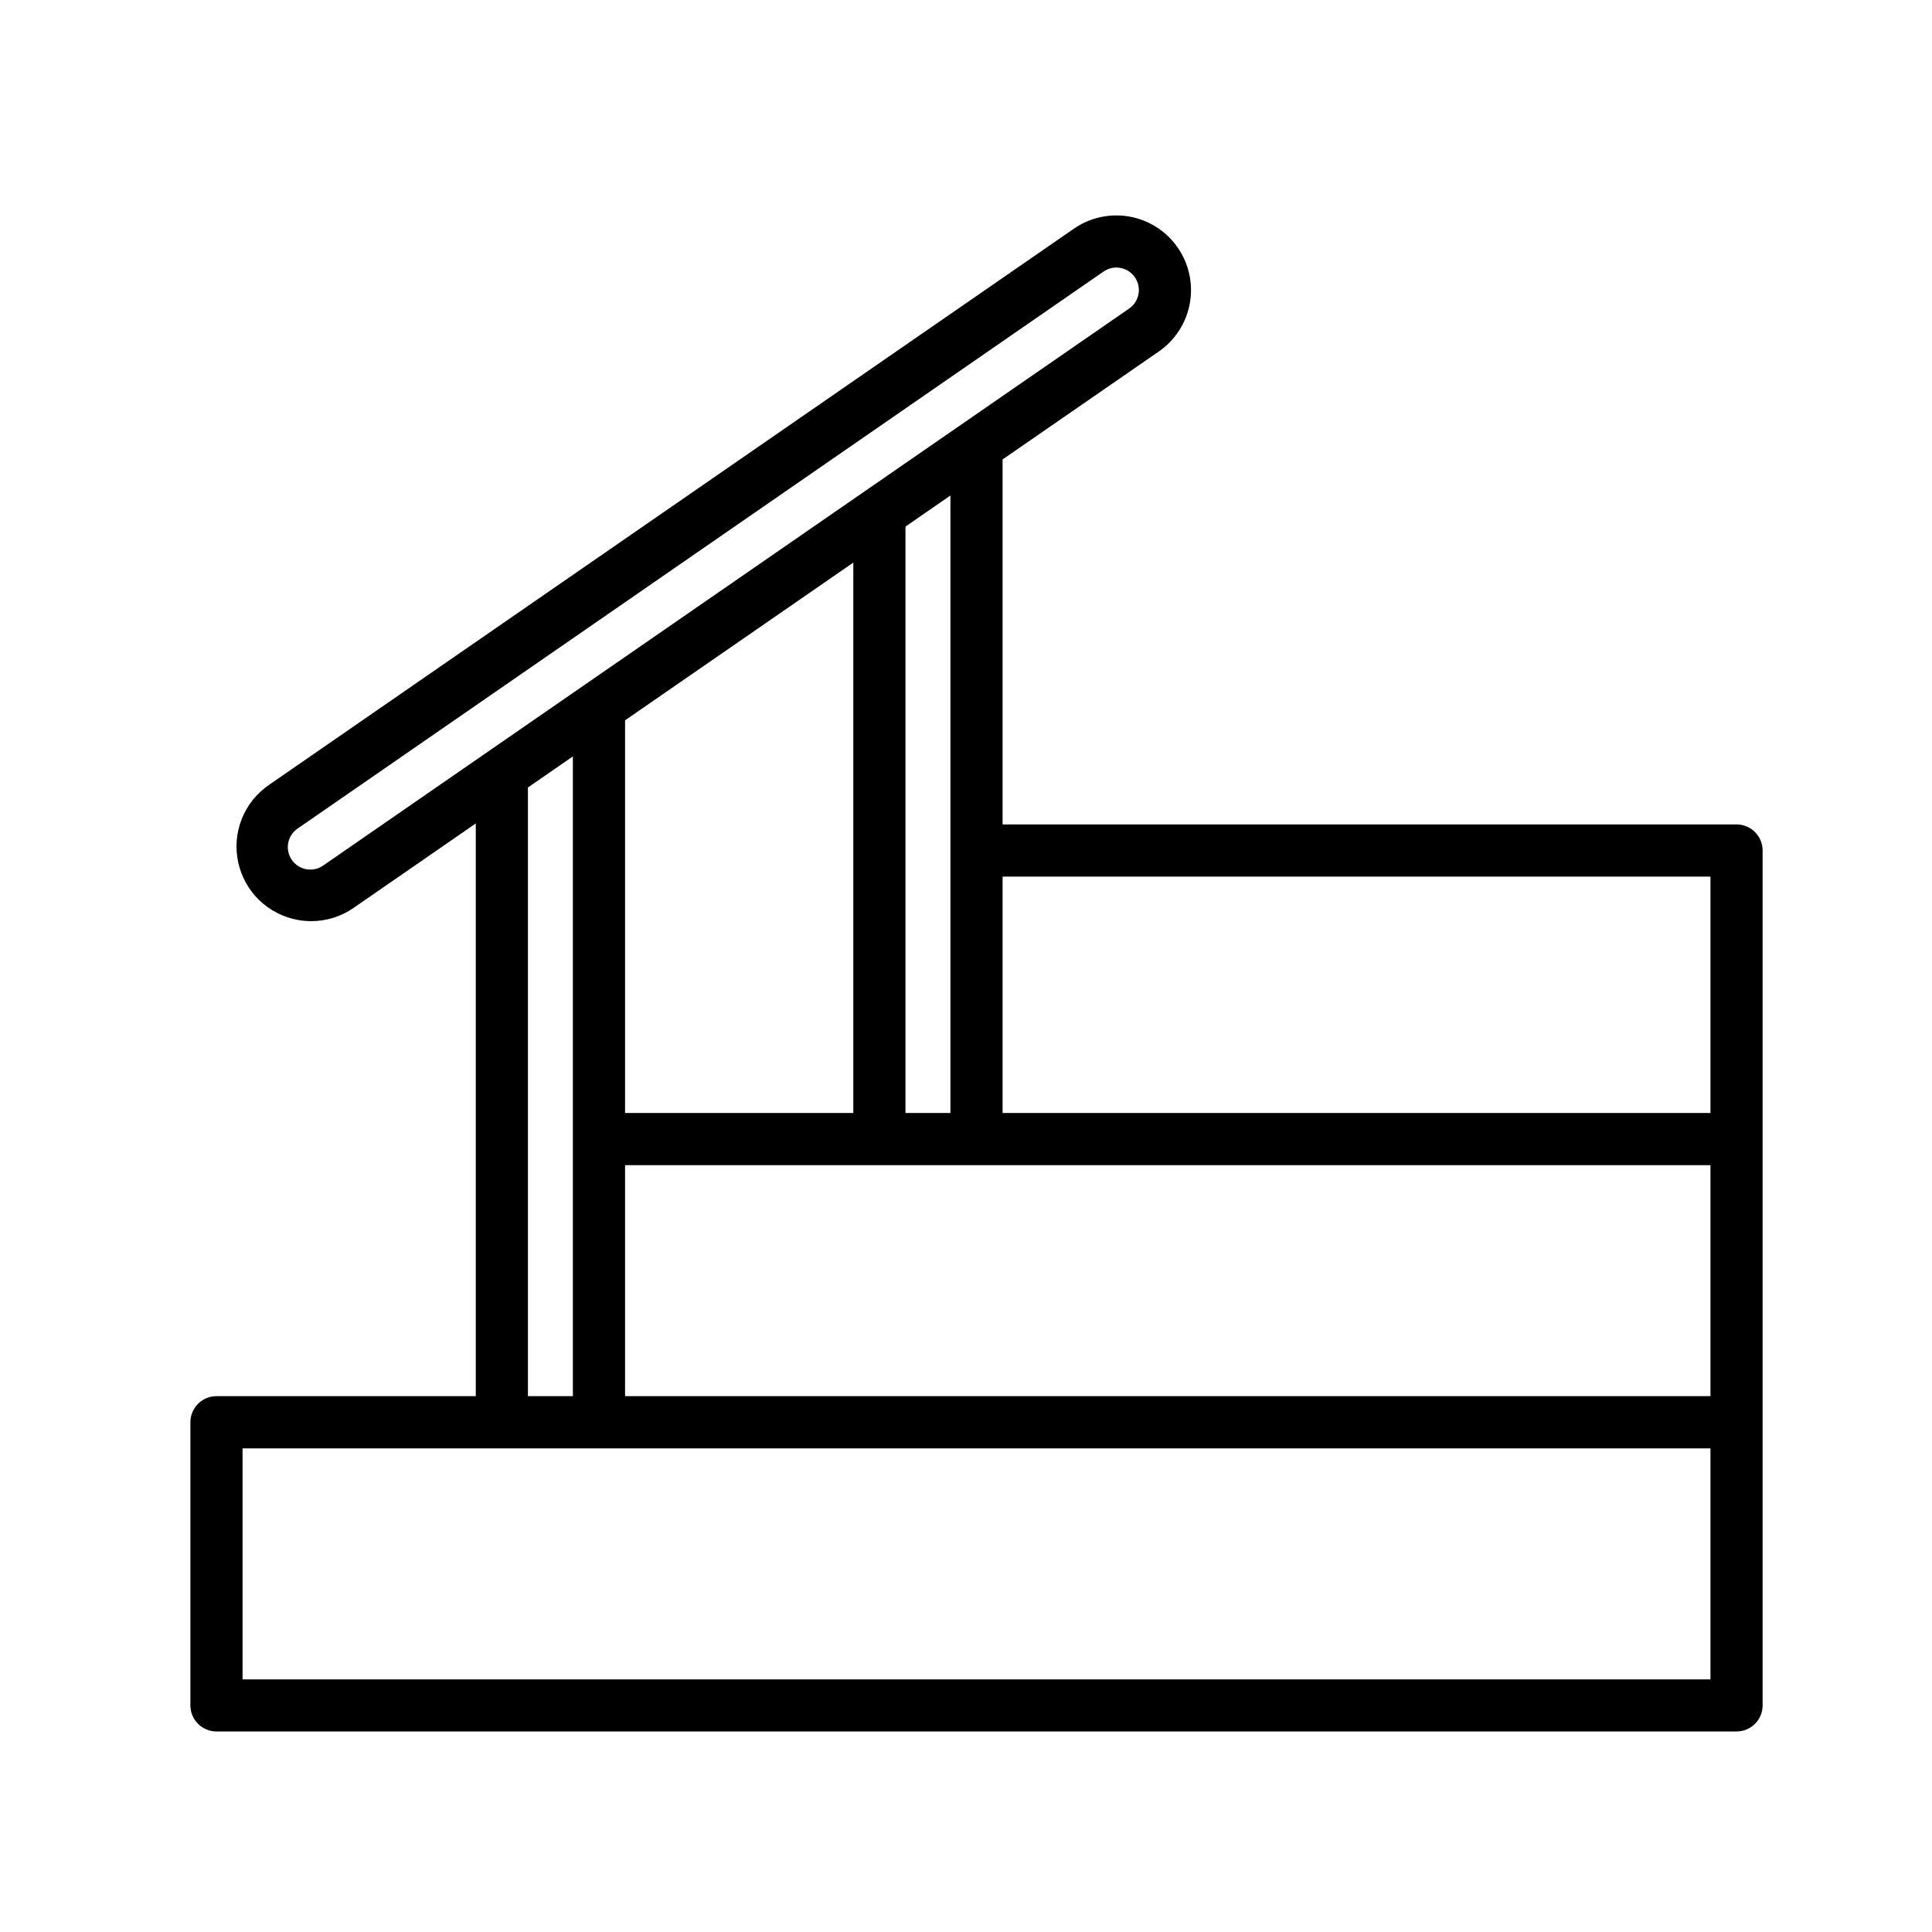
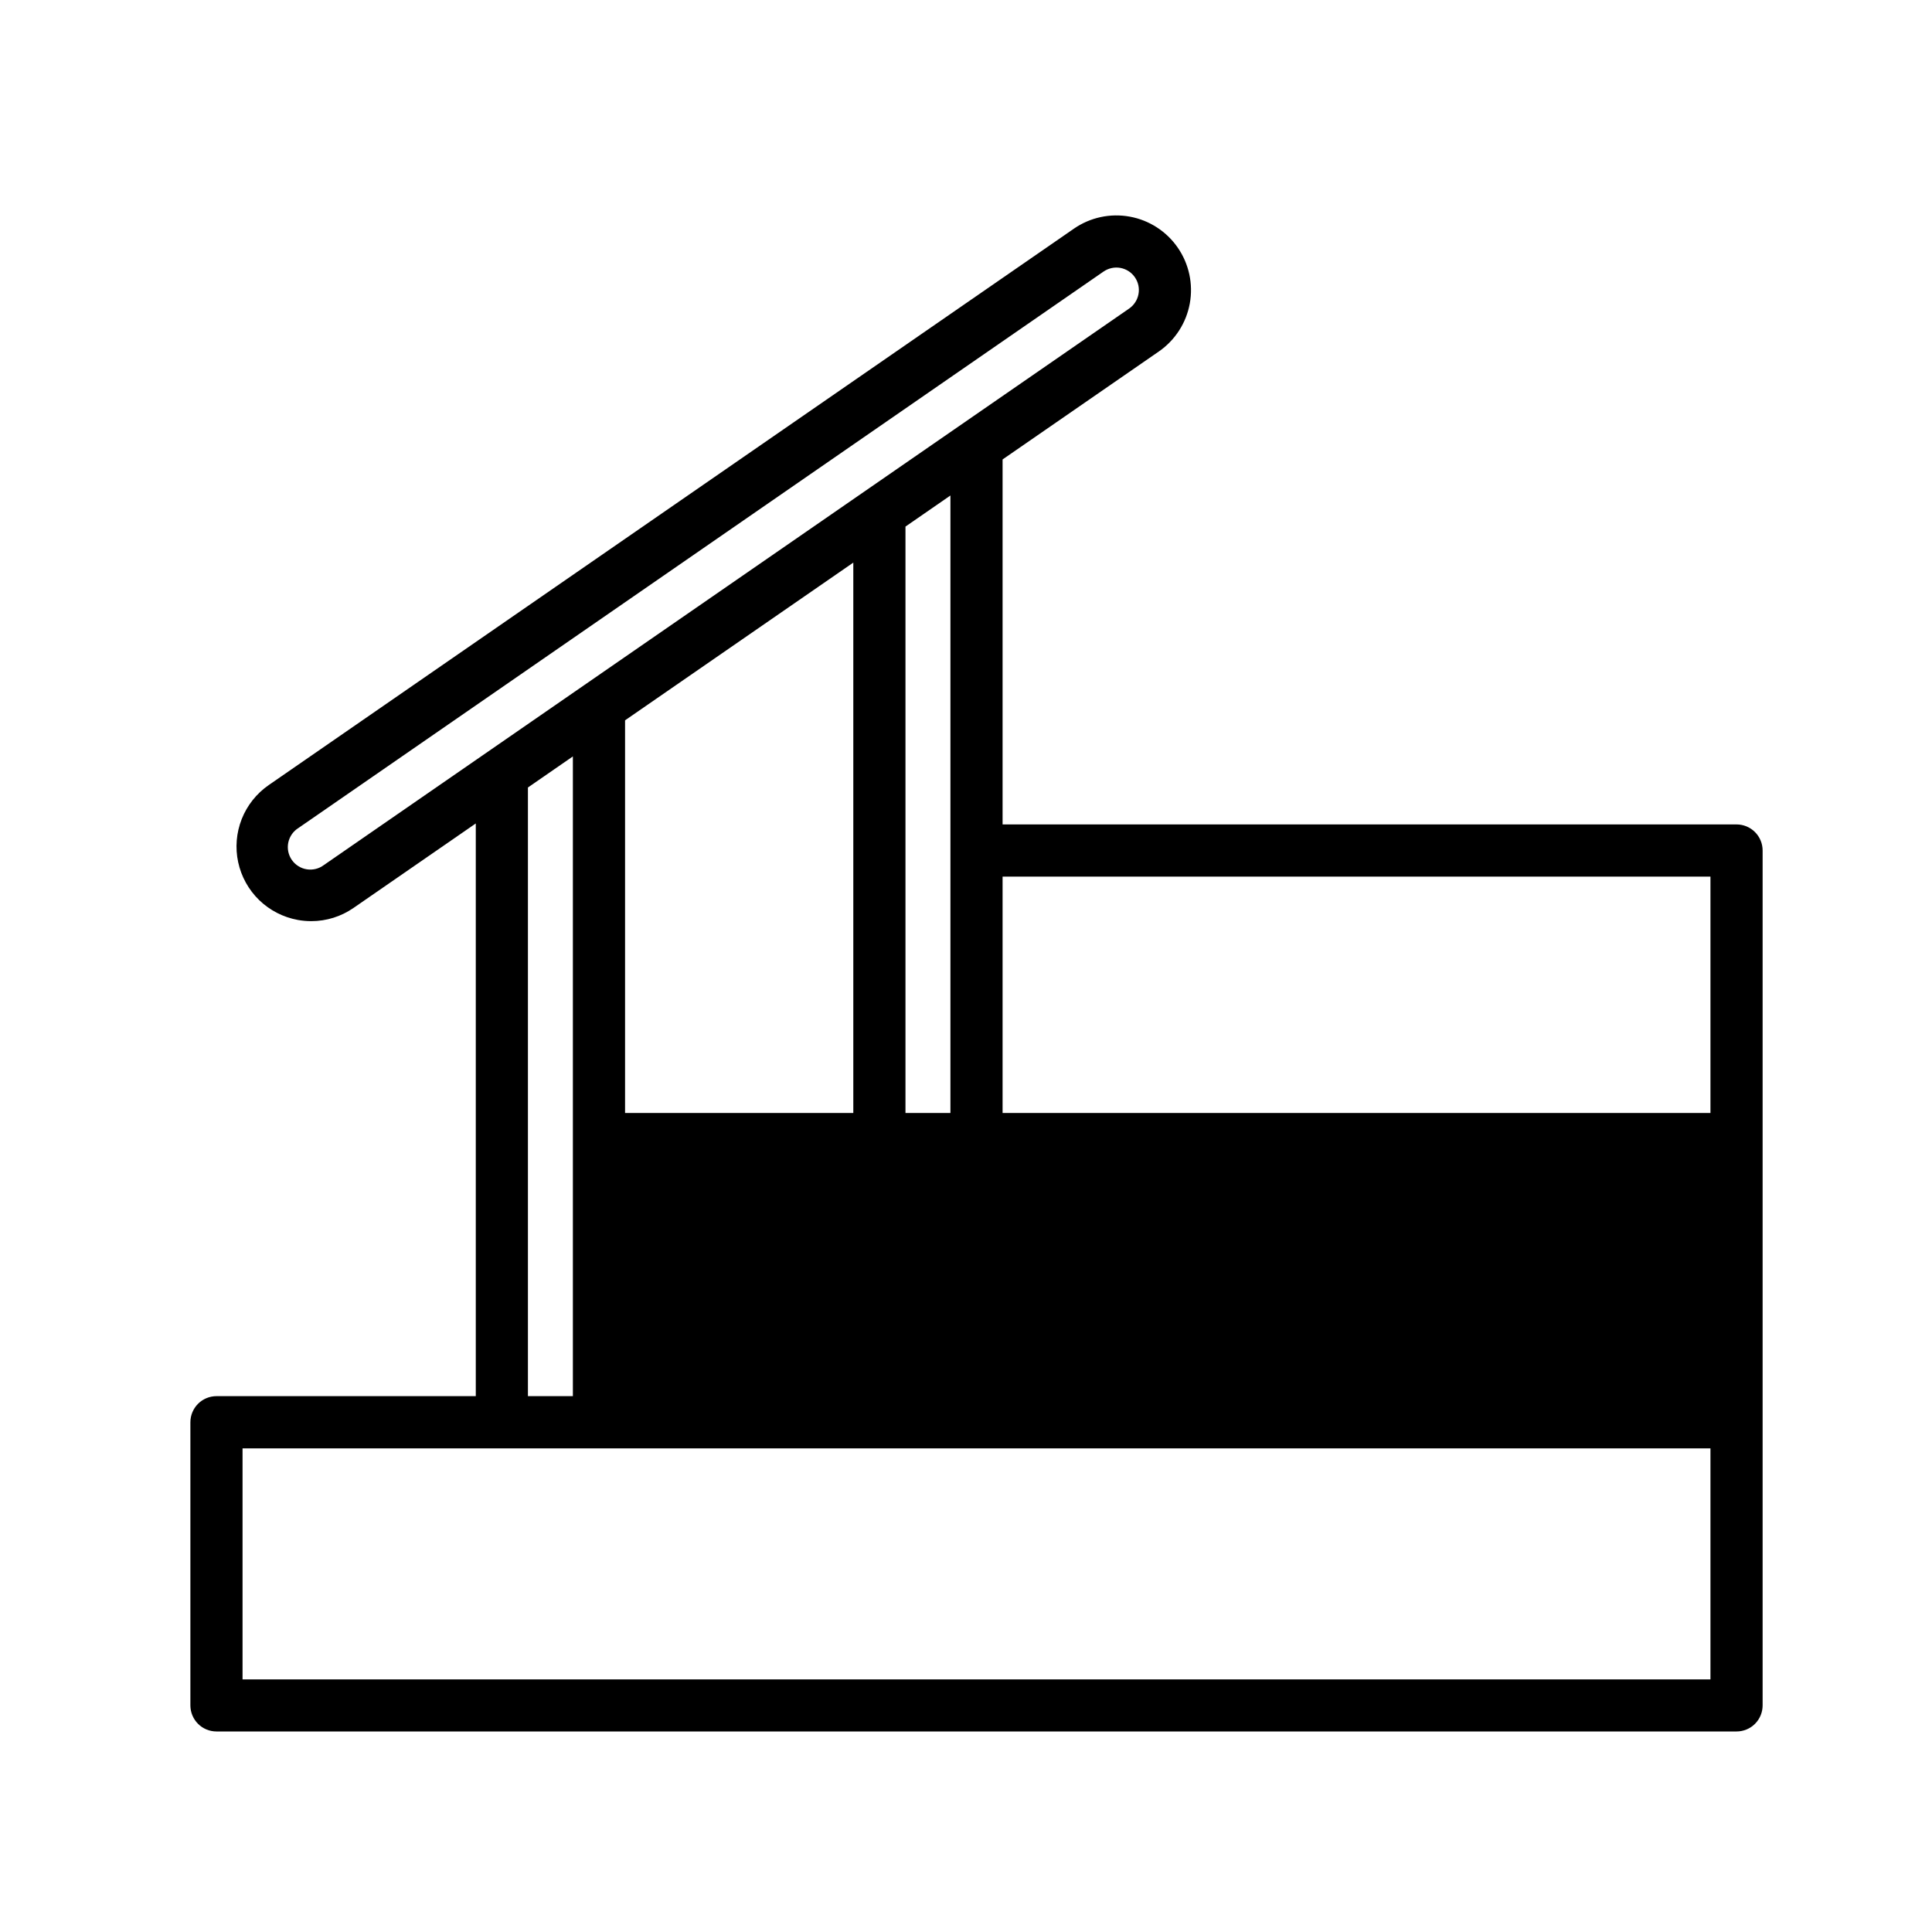
<svg xmlns="http://www.w3.org/2000/svg" width="79" height="79" viewBox="0 0 79 79" fill="none">
-   <path d="M72.074 34.778C72.074 34.638 72.047 34.499 71.993 34.37C71.94 34.24 71.861 34.123 71.762 34.024C71.663 33.925 71.546 33.846 71.416 33.792C71.287 33.739 71.148 33.711 71.008 33.711H40.996V18.787L47.384 14.373C48.05 13.912 48.506 13.206 48.651 12.409C48.796 11.613 48.619 10.791 48.158 10.125C47.698 9.459 46.992 9.003 46.195 8.858C45.398 8.713 44.577 8.89 43.911 9.351L10.988 32.102C10.491 32.446 10.108 32.928 9.885 33.489C9.663 34.051 9.612 34.665 9.739 35.255C9.866 35.845 10.165 36.385 10.598 36.805C11.032 37.225 11.58 37.507 12.174 37.616C12.357 37.65 12.543 37.666 12.729 37.666C13.347 37.666 13.95 37.477 14.458 37.124L19.455 33.671V57.089H8.852C8.569 57.089 8.297 57.202 8.098 57.401C7.898 57.602 7.785 57.873 7.785 58.156V69.734C7.785 70.016 7.898 70.288 8.098 70.488C8.297 70.688 8.569 70.8 8.852 70.8H71.008C71.291 70.8 71.562 70.688 71.762 70.488C71.962 70.288 72.074 70.016 72.074 69.734V34.778ZM34.892 23.005V45.511H25.559V29.454L34.892 23.005ZM25.559 47.644H69.941V57.089H25.559V47.644ZM69.941 35.844V45.511H40.996V35.844H69.941ZM38.863 45.51H37.025V21.532L38.863 20.261V45.51ZM13.246 35.37C13.147 35.445 13.034 35.5 12.913 35.53C12.792 35.56 12.667 35.566 12.544 35.546C12.421 35.527 12.303 35.483 12.198 35.416C12.093 35.35 12.002 35.263 11.931 35.16C11.861 35.058 11.812 34.942 11.787 34.82C11.762 34.698 11.763 34.572 11.788 34.451C11.814 34.329 11.864 34.213 11.935 34.111C12.006 34.01 12.097 33.923 12.203 33.857L45.126 11.103C45.226 11.035 45.338 10.986 45.456 10.961C45.574 10.935 45.696 10.934 45.814 10.955C45.933 10.977 46.046 11.022 46.148 11.087C46.249 11.153 46.337 11.238 46.405 11.337C46.474 11.436 46.522 11.548 46.548 11.666C46.573 11.784 46.575 11.906 46.553 12.025C46.532 12.143 46.487 12.257 46.421 12.358C46.356 12.46 46.271 12.547 46.172 12.616L23.896 28.01L13.246 35.37ZM21.587 32.201L23.425 30.93V57.089H21.587L21.587 32.201ZM69.941 68.67H9.918V59.224H69.941V68.67Z" fill="black" />
+   <path d="M72.074 34.778C72.074 34.638 72.047 34.499 71.993 34.37C71.94 34.24 71.861 34.123 71.762 34.024C71.663 33.925 71.546 33.846 71.416 33.792C71.287 33.739 71.148 33.711 71.008 33.711H40.996V18.787L47.384 14.373C48.05 13.912 48.506 13.206 48.651 12.409C48.796 11.613 48.619 10.791 48.158 10.125C47.698 9.459 46.992 9.003 46.195 8.858C45.398 8.713 44.577 8.89 43.911 9.351L10.988 32.102C10.491 32.446 10.108 32.928 9.885 33.489C9.663 34.051 9.612 34.665 9.739 35.255C9.866 35.845 10.165 36.385 10.598 36.805C11.032 37.225 11.58 37.507 12.174 37.616C12.357 37.65 12.543 37.666 12.729 37.666C13.347 37.666 13.95 37.477 14.458 37.124L19.455 33.671V57.089H8.852C8.569 57.089 8.297 57.202 8.098 57.401C7.898 57.602 7.785 57.873 7.785 58.156V69.734C7.785 70.016 7.898 70.288 8.098 70.488C8.297 70.688 8.569 70.8 8.852 70.8H71.008C71.291 70.8 71.562 70.688 71.762 70.488C71.962 70.288 72.074 70.016 72.074 69.734V34.778ZM34.892 23.005V45.511H25.559V29.454L34.892 23.005ZM25.559 47.644H69.941H25.559V47.644ZM69.941 35.844V45.511H40.996V35.844H69.941ZM38.863 45.51H37.025V21.532L38.863 20.261V45.51ZM13.246 35.37C13.147 35.445 13.034 35.5 12.913 35.53C12.792 35.56 12.667 35.566 12.544 35.546C12.421 35.527 12.303 35.483 12.198 35.416C12.093 35.35 12.002 35.263 11.931 35.16C11.861 35.058 11.812 34.942 11.787 34.82C11.762 34.698 11.763 34.572 11.788 34.451C11.814 34.329 11.864 34.213 11.935 34.111C12.006 34.01 12.097 33.923 12.203 33.857L45.126 11.103C45.226 11.035 45.338 10.986 45.456 10.961C45.574 10.935 45.696 10.934 45.814 10.955C45.933 10.977 46.046 11.022 46.148 11.087C46.249 11.153 46.337 11.238 46.405 11.337C46.474 11.436 46.522 11.548 46.548 11.666C46.573 11.784 46.575 11.906 46.553 12.025C46.532 12.143 46.487 12.257 46.421 12.358C46.356 12.46 46.271 12.547 46.172 12.616L23.896 28.01L13.246 35.37ZM21.587 32.201L23.425 30.93V57.089H21.587L21.587 32.201ZM69.941 68.67H9.918V59.224H69.941V68.67Z" fill="black" />
</svg>